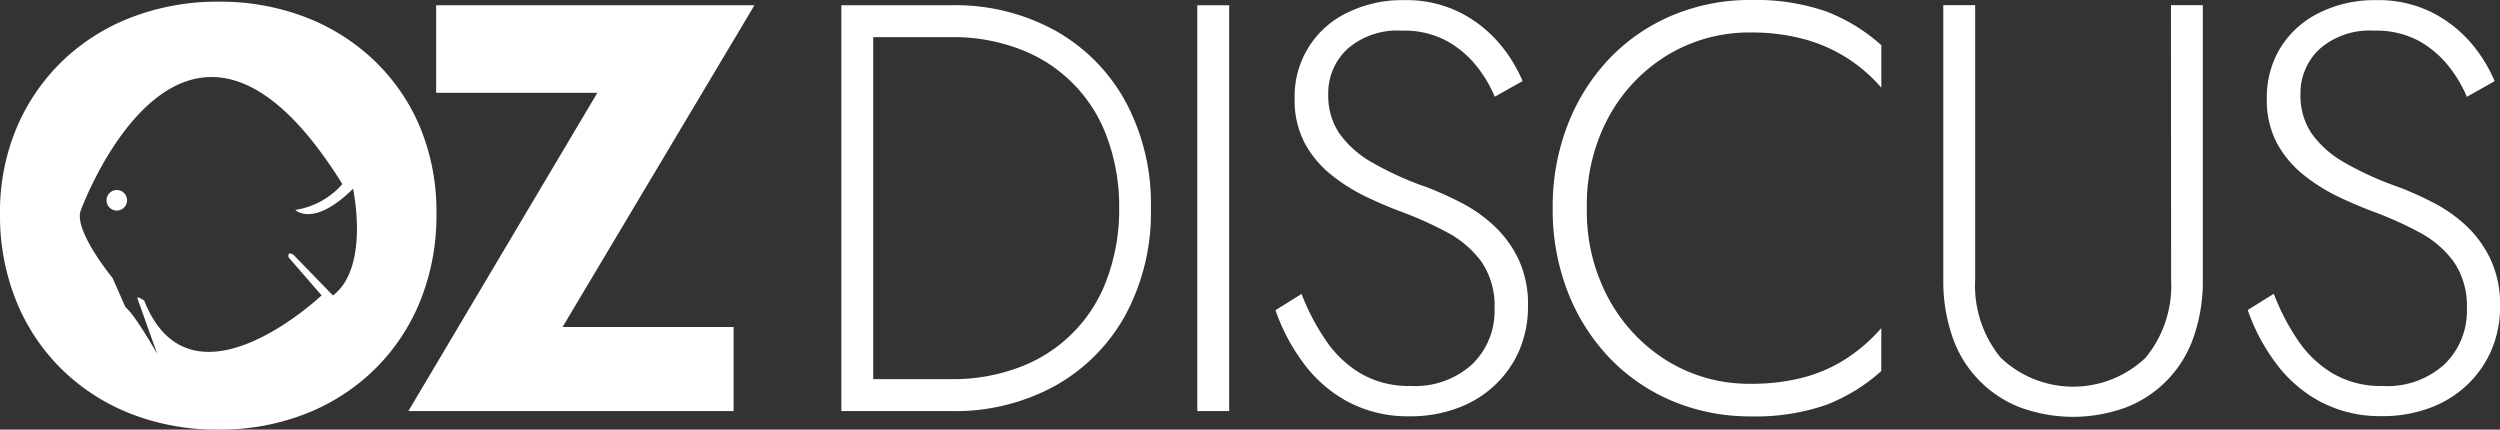
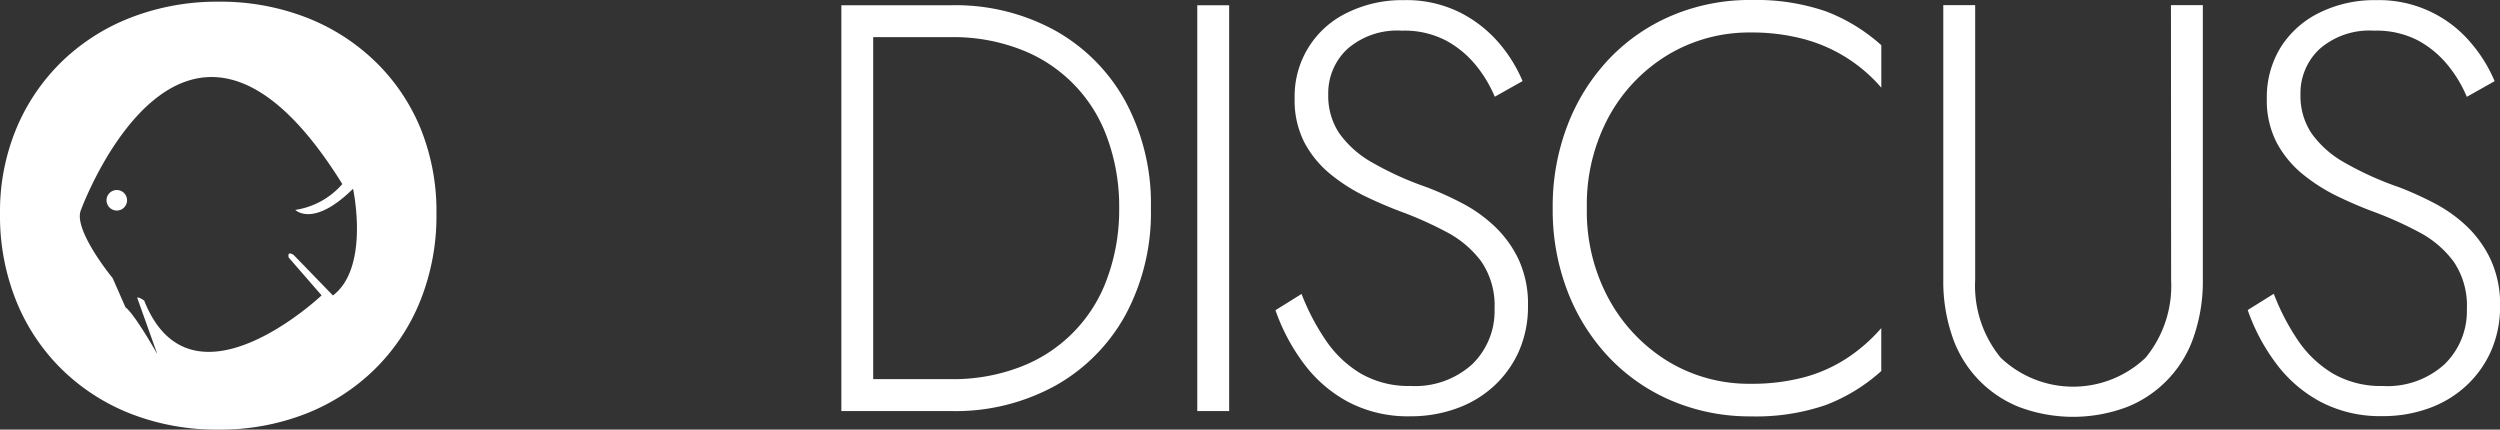
<svg xmlns="http://www.w3.org/2000/svg" width="260" height="44.677" viewBox="0 0 260 44.677">
  <rect x="0" y="0" width="260" height="44.677" fill="#333333" stroke="none" />
  <g id="Group_2135" data-name="Group 2135" transform="translate(-15062 875.339)">
-     <path id="Path_14" data-name="Path 14" d="M166.319,2.094h33.1L179.464,35.555h17.786V44.3H163.427l19.654-33.1H166.319Z" transform="translate(14941.043 -876.888)" fill="#fff" />
    <path id="Path_15" data-name="Path 15" d="M358.973,4.747a21.517,21.517,0,0,0-10.821-2.653H336.7V44.3h11.455a21.545,21.545,0,0,0,10.821-2.653,18.79,18.79,0,0,0,7.295-7.386A22.444,22.444,0,0,0,368.893,23.2a22.444,22.444,0,0,0-2.625-11.063A18.789,18.789,0,0,0,358.973,4.747Zm5.366,25.774a15.384,15.384,0,0,1-9.044,9.194,19.452,19.452,0,0,1-7.144,1.266h-8.139V5.41h8.139A19.394,19.394,0,0,1,355.3,6.675a15.366,15.366,0,0,1,9.044,9.194,20.684,20.684,0,0,1,1.25,7.326A20.684,20.684,0,0,1,364.34,30.521Z" transform="translate(14812.801 -876.888)" fill="#fff" />
    <path id="Path_16" data-name="Path 16" d="M482.463,2.094h-3.316V44.3h3.316Z" transform="translate(14707.37 -876.888)" fill="#fff" />
    <path id="Path_17" data-name="Path 17" d="M533.2,23.549a14.882,14.882,0,0,0-3.407-2.412,34.866,34.866,0,0,0-3.617-1.632,33.026,33.026,0,0,1-5.665-2.562,10.533,10.533,0,0,1-3.438-3.046,7.015,7.015,0,0,1-1.146-4.038,6.286,6.286,0,0,1,1.991-4.735,7.873,7.873,0,0,1,5.668-1.9,9.328,9.328,0,0,1,4.642,1.055A10.416,10.416,0,0,1,531.346,6.9a13.361,13.361,0,0,1,1.9,3.194l2.892-1.627a15.057,15.057,0,0,0-2.471-3.979,13.163,13.163,0,0,0-4.083-3.178A12.49,12.49,0,0,0,523.766.049a12.879,12.879,0,0,0-5.847,1.3,9.611,9.611,0,0,0-5.486,8.94,9.538,9.538,0,0,0,1.055,4.641,10.82,10.82,0,0,0,2.742,3.277,18.429,18.429,0,0,0,3.638,2.289q1.957.936,3.768,1.6a38.424,38.424,0,0,1,4.613,2.079,10.631,10.631,0,0,1,3.586,3.043,8.091,8.091,0,0,1,1.388,4.938,7.692,7.692,0,0,1-2.321,5.756,8.812,8.812,0,0,1-6.422,2.261,9.9,9.9,0,0,1-5.184-1.3,11.506,11.506,0,0,1-3.638-3.467,23.639,23.639,0,0,1-2.508-4.8l-2.713,1.689a20.438,20.438,0,0,0,2.9,5.486,14.03,14.03,0,0,0,4.641,4.041,13.34,13.34,0,0,0,6.453,1.507,13.971,13.971,0,0,0,4.836-.816,11.389,11.389,0,0,0,3.9-2.339,11.01,11.01,0,0,0,2.6-3.638,11.52,11.52,0,0,0,.933-4.7,11.043,11.043,0,0,0-.964-4.792A11.521,11.521,0,0,0,533.2,23.549Z" transform="translate(14684.211 -875.373)" fill="#fff" />
    <path id="Path_18" data-name="Path 18" d="M641.993,0a20.715,20.715,0,0,0-8.17,1.6,19.49,19.49,0,0,0-6.541,4.491,20.844,20.844,0,0,0-4.34,6.884,23.434,23.434,0,0,0-1.559,8.682,23.444,23.444,0,0,0,1.559,8.682,20.827,20.827,0,0,0,4.34,6.871,19.46,19.46,0,0,0,6.541,4.493,20.759,20.759,0,0,0,8.17,1.6,22.3,22.3,0,0,0,7.778-1.177,18.449,18.449,0,0,0,5.782-3.537V34.125a17.331,17.331,0,0,1-3.589,3.137,15.38,15.38,0,0,1-4.491,1.988,21.053,21.053,0,0,1-5.486.663,16.246,16.246,0,0,1-8.623-2.339,17.25,17.25,0,0,1-6.138-6.463,19.053,19.053,0,0,1-2.292-9.464,19.2,19.2,0,0,1,2.292-9.527A17.03,17.03,0,0,1,633.37,5.7a16.416,16.416,0,0,1,8.623-2.321,20.948,20.948,0,0,1,5.426.663,16.1,16.1,0,0,1,8.139,5.078V4.7a18.451,18.451,0,0,0-5.787-3.529A22.422,22.422,0,0,0,641.993,0Z" transform="translate(14602.099 -875.339)" fill="#fff" />
    <path id="Path_19" data-name="Path 19" d="M801.389,30.649a11.778,11.778,0,0,1-2.653,8.077,10.928,10.928,0,0,1-15.073,0,11.785,11.785,0,0,1-2.653-8.077V2.063h-3.316V30.649a17.552,17.552,0,0,0,.9,5.756,12.024,12.024,0,0,0,6.9,7.417,15.905,15.905,0,0,0,11.393,0,12.023,12.023,0,0,0,6.9-7.417,17.549,17.549,0,0,0,.9-5.756V2.063h-3.316Z" transform="translate(14486.408 -876.866)" fill="#fff" />
-     <path id="Path_20" data-name="Path 20" d="M924.772,27.015a11.567,11.567,0,0,0-2.5-3.467,14.938,14.938,0,0,0-3.407-2.412,34.855,34.855,0,0,0-3.617-1.632,33.16,33.16,0,0,1-5.668-2.562,10.5,10.5,0,0,1-3.435-3.046A7.016,7.016,0,0,1,905,9.859a6.278,6.278,0,0,1,1.991-4.735,7.874,7.874,0,0,1,5.668-1.9A9.337,9.337,0,0,1,917.3,4.282a10.414,10.414,0,0,1,3.1,2.627,13.357,13.357,0,0,1,1.9,3.194l2.892-1.627A15.121,15.121,0,0,0,922.732,4.5a13.226,13.226,0,0,0-4.08-3.183A12.489,12.489,0,0,0,912.833.049a12.879,12.879,0,0,0-5.847,1.3,9.845,9.845,0,0,0-4.041,3.6,9.874,9.874,0,0,0-1.445,5.335,9.538,9.538,0,0,0,1.055,4.641,10.823,10.823,0,0,0,2.742,3.277,18.434,18.434,0,0,0,3.638,2.289q1.957.936,3.768,1.6a38.428,38.428,0,0,1,4.613,2.079,10.63,10.63,0,0,1,3.6,3.053,8.091,8.091,0,0,1,1.388,4.938,7.687,7.687,0,0,1-2.323,5.756,8.814,8.814,0,0,1-6.419,2.261,9.967,9.967,0,0,1-5.2-1.3,11.529,11.529,0,0,1-3.638-3.467,23.639,23.639,0,0,1-2.5-4.823l-2.713,1.689a20.45,20.45,0,0,0,2.9,5.486,14,14,0,0,0,4.641,4.041,13.334,13.334,0,0,0,6.45,1.507,13.952,13.952,0,0,0,4.821-.806,11.4,11.4,0,0,0,3.9-2.339,11,11,0,0,0,2.6-3.638,11.469,11.469,0,0,0,.936-4.7A11.065,11.065,0,0,0,924.772,27.015Z" transform="translate(14396.25 -875.373)" fill="#fff" />
+     <path id="Path_20" data-name="Path 20" d="M924.772,27.015a11.567,11.567,0,0,0-2.5-3.467,14.938,14.938,0,0,0-3.407-2.412,34.855,34.855,0,0,0-3.617-1.632,33.16,33.16,0,0,1-5.668-2.562,10.5,10.5,0,0,1-3.435-3.046A7.016,7.016,0,0,1,905,9.859a6.278,6.278,0,0,1,1.991-4.735,7.874,7.874,0,0,1,5.668-1.9A9.337,9.337,0,0,1,917.3,4.282a10.414,10.414,0,0,1,3.1,2.627,13.357,13.357,0,0,1,1.9,3.194l2.892-1.627A15.121,15.121,0,0,0,922.732,4.5A12.489,12.489,0,0,0,912.833.049a12.879,12.879,0,0,0-5.847,1.3,9.845,9.845,0,0,0-4.041,3.6,9.874,9.874,0,0,0-1.445,5.335,9.538,9.538,0,0,0,1.055,4.641,10.823,10.823,0,0,0,2.742,3.277,18.434,18.434,0,0,0,3.638,2.289q1.957.936,3.768,1.6a38.428,38.428,0,0,1,4.613,2.079,10.63,10.63,0,0,1,3.6,3.053,8.091,8.091,0,0,1,1.388,4.938,7.687,7.687,0,0,1-2.323,5.756,8.814,8.814,0,0,1-6.419,2.261,9.967,9.967,0,0,1-5.2-1.3,11.529,11.529,0,0,1-3.638-3.467,23.639,23.639,0,0,1-2.5-4.823l-2.713,1.689a20.45,20.45,0,0,0,2.9,5.486,14,14,0,0,0,4.641,4.041,13.334,13.334,0,0,0,6.45,1.507,13.952,13.952,0,0,0,4.821-.806,11.4,11.4,0,0,0,3.9-2.339,11,11,0,0,0,2.6-3.638,11.469,11.469,0,0,0,.936-4.7A11.065,11.065,0,0,0,924.772,27.015Z" transform="translate(14396.25 -875.373)" fill="#fff" />
    <path id="Path_21" data-name="Path 21" d="M38.949,6.818a20.593,20.593,0,0,1,4.774,6.993,22.937,22.937,0,0,1,1.668,8.924,23.715,23.715,0,0,1-1.658,8.984,20.937,20.937,0,0,1-4.7,7.115,21.31,21.31,0,0,1-7.206,4.678,24.336,24.336,0,0,1-9.1,1.658,24.491,24.491,0,0,1-9.163-1.658,21.349,21.349,0,0,1-7.206-4.678,20.936,20.936,0,0,1-4.7-7.115A23.713,23.713,0,0,1,0,22.735,22.57,22.57,0,0,1,1.72,13.811,21,21,0,0,1,6.512,6.818a21.423,21.423,0,0,1,7.235-4.55A24.851,24.851,0,0,1,22.73.669a24.779,24.779,0,0,1,9.015,1.6A21.493,21.493,0,0,1,38.949,6.818ZM30.711,22.324s1.848,1.9,6.006-2.2c0,0,1.772,8.155-2.089,11.1l-4.085-4.21s-.691-.5-.52.26l3.423,3.94s-13.576,12.851-18.451.541c0,0-.7-.489-.715-.26l2.079,5.826s-2.305-4.1-3.313-4.875l-1.331-3.028S7.9,24.788,8.336,22.6a1.609,1.609,0,0,1,.086-.275s10.7-29.215,27.18-2.69A8.055,8.055,0,0,1,30.711,22.324Zm-19.319-.246a1.067,1.067,0,1,0-.312-.754A1.068,1.068,0,0,0,11.392,22.078Z" transform="translate(15062 -875.833)" fill="#fff" fill-rule="evenodd" />
  </g>
</svg>